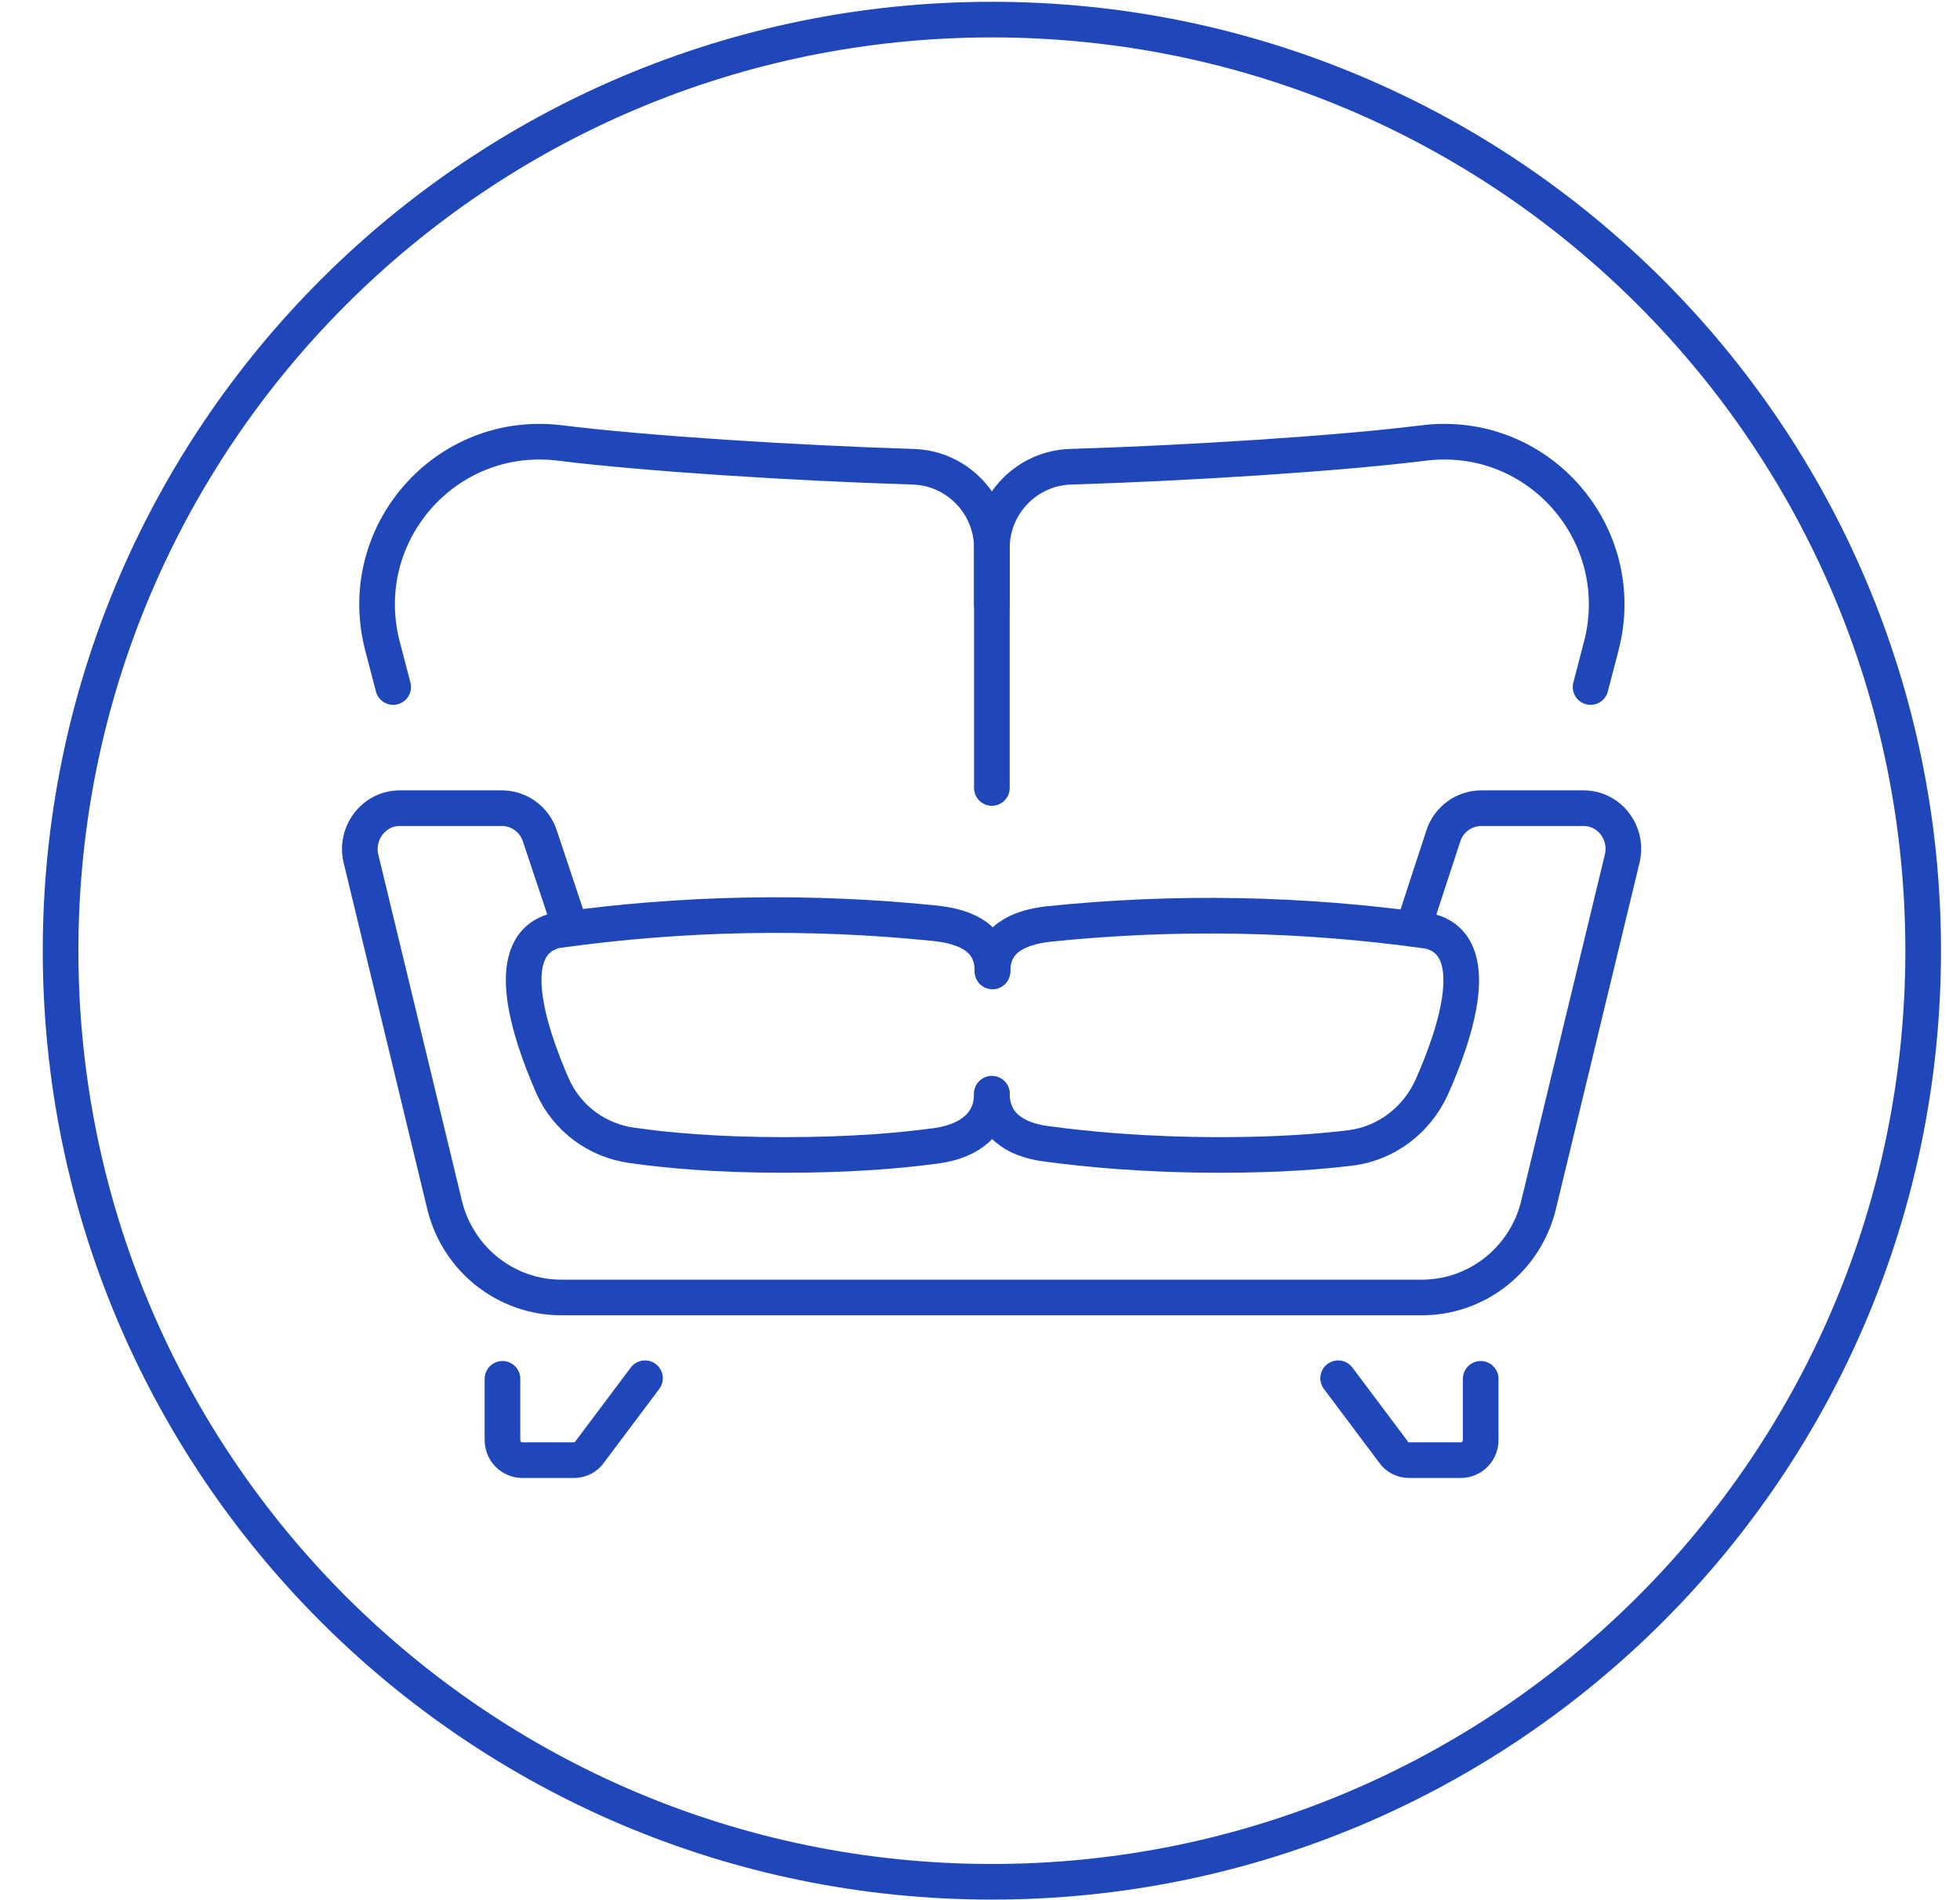
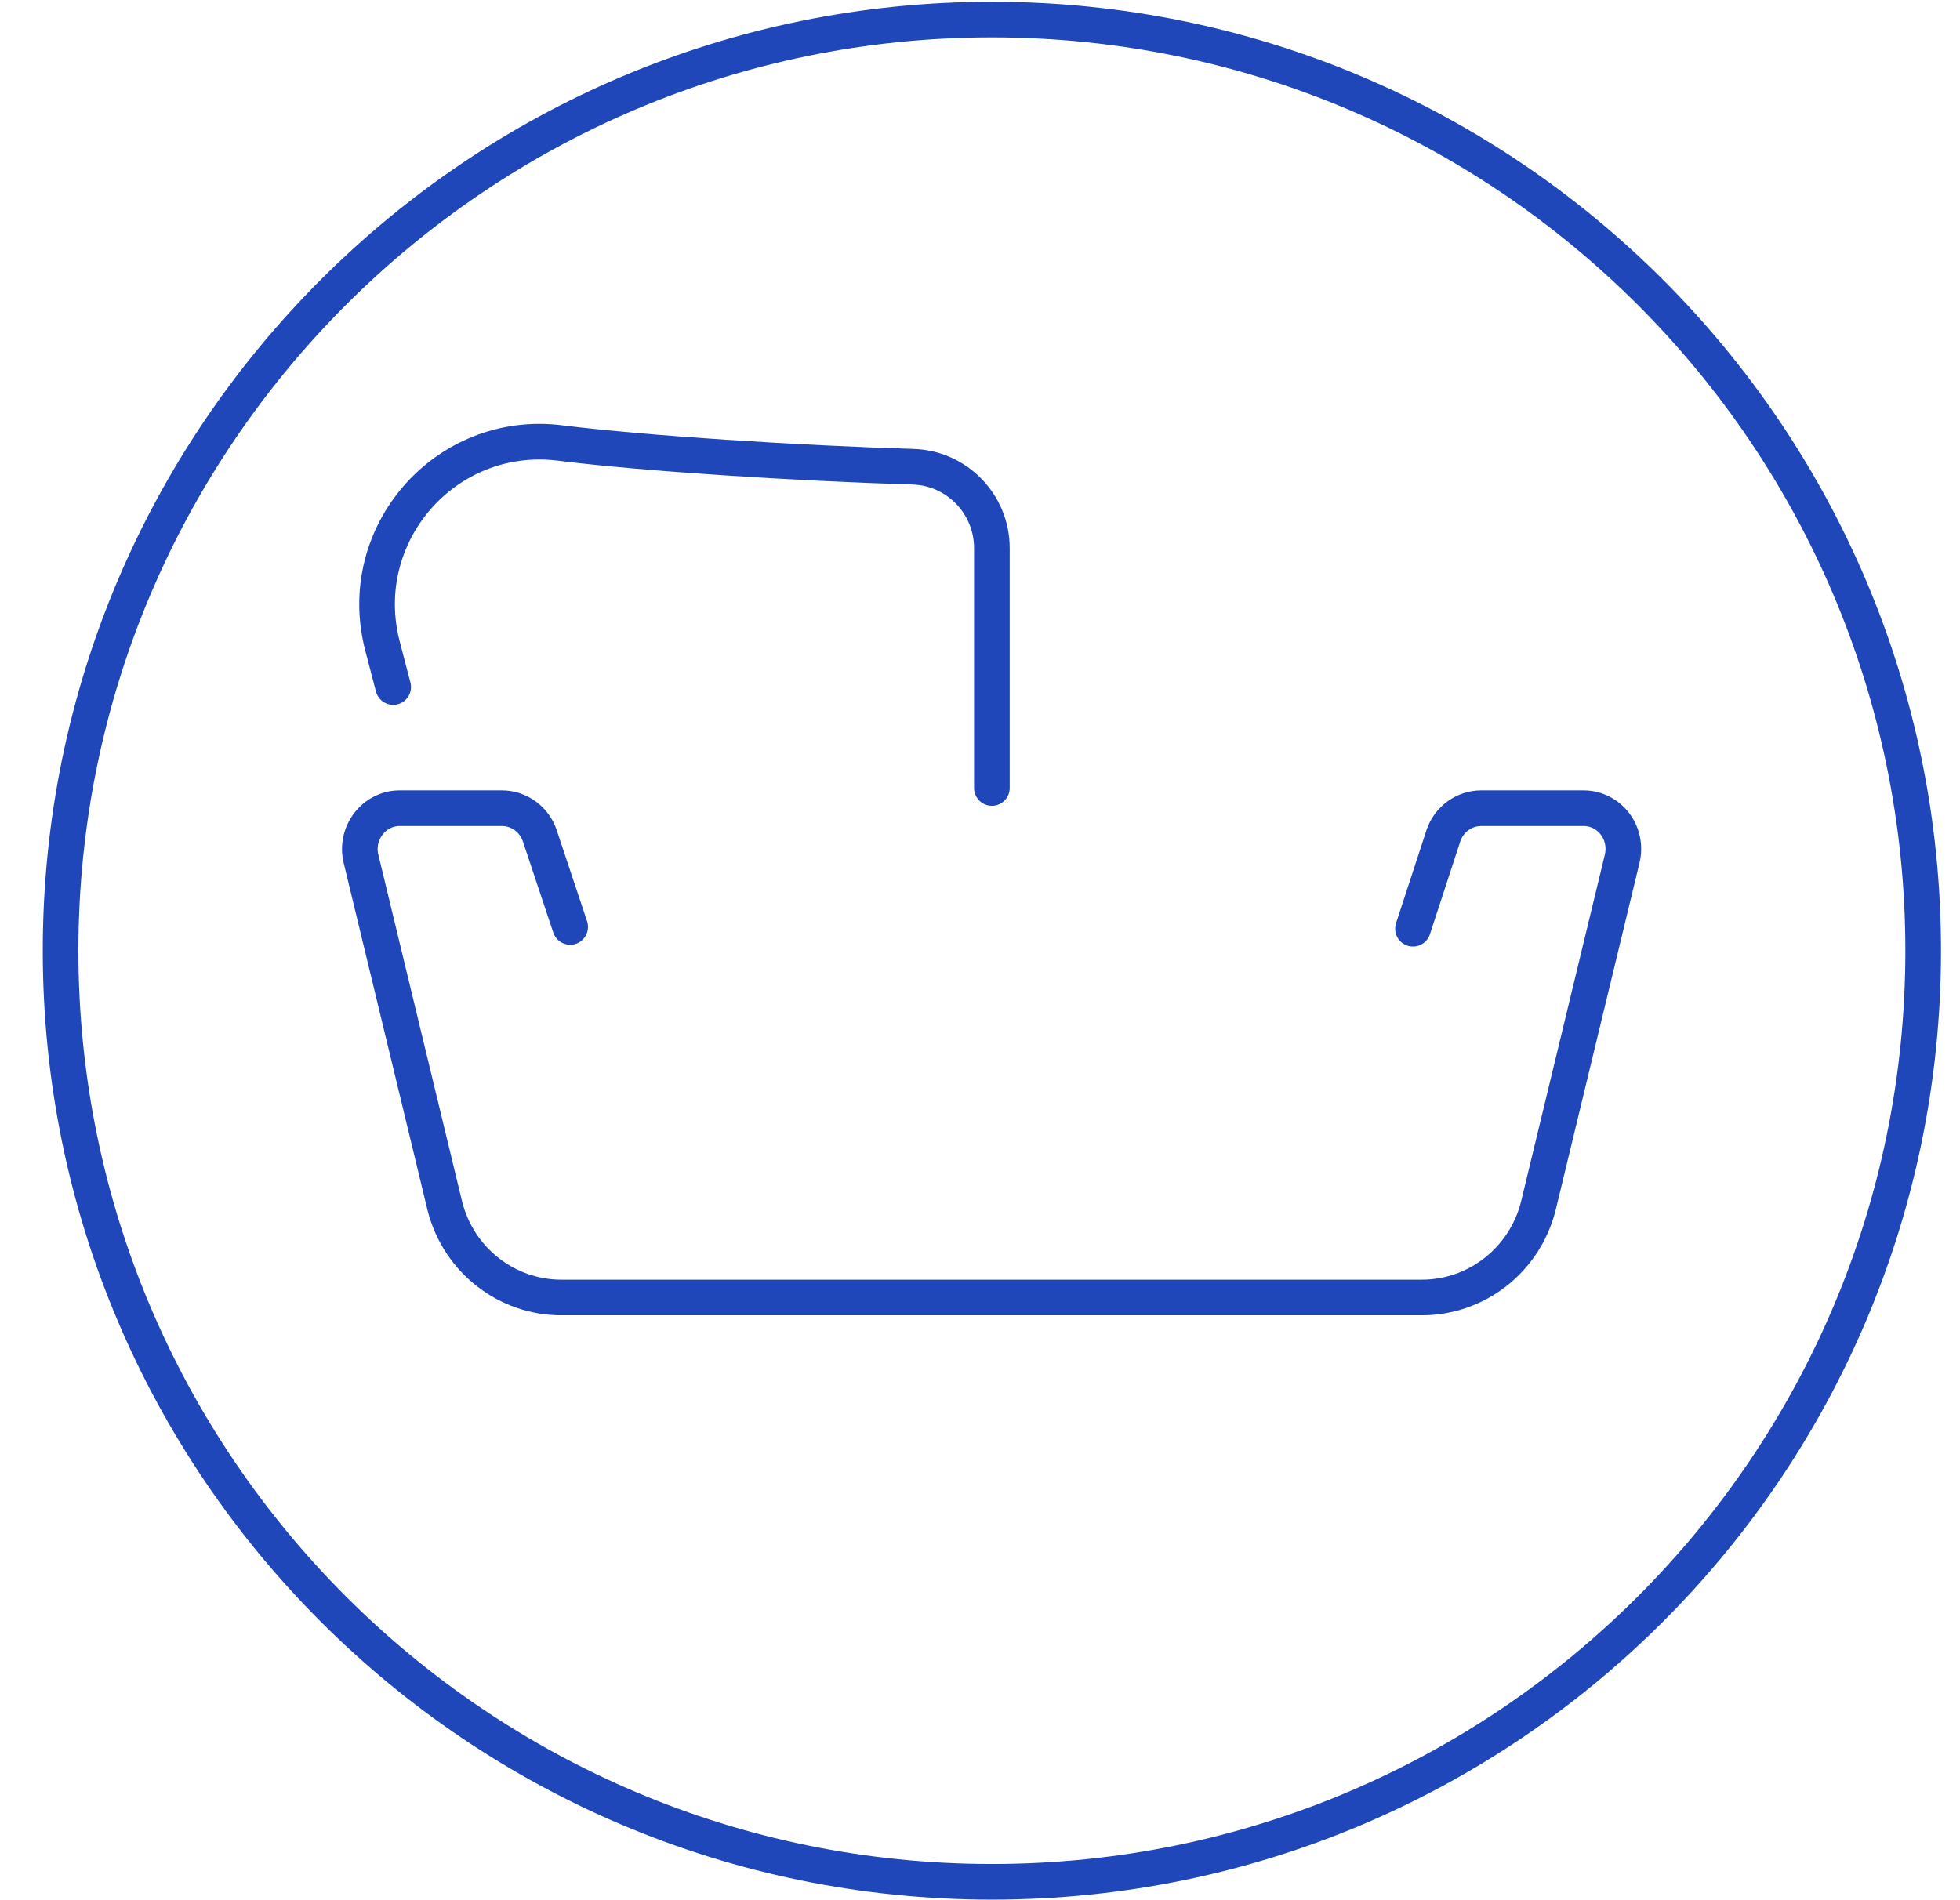
<svg xmlns="http://www.w3.org/2000/svg" width="33" height="32" fill="none">
  <path d="M16.7 31.69c8.66 0 15.68-7.02 15.68-15.68S25.36.33 16.7.33 1.02 7.35 1.02 16.01 8.04 31.69 16.7 31.69z" stroke="#1F47B9" stroke-width=".6" stroke-miterlimit="10" />
  <path d="M23.79 15.64l.51-1.56c.09-.28.35-.47.64-.47h1.72c.44 0 .76.42.65.86l-1.41 5.84c-.23.91-1.04 1.54-1.96 1.54H9.45c-.92 0-1.73-.63-1.96-1.54l-1.41-5.84c-.11-.43.21-.86.65-.86h1.72c.29 0 .55.19.64.47l.51 1.53" stroke="#1F47B9" stroke-width=".6" stroke-miterlimit="10" stroke-linecap="round" stroke-linejoin="round" />
-   <path d="M16.7 18.42c0 .51.38.77.9.84.66.09 1.66.19 2.95.19 1 0 1.71-.06 2.2-.12.6-.08 1.1-.47 1.35-1.01.42-.94.9-2.41-.04-2.64-2.13-.3-4.27-.34-6.4-.12-.54.06-.95.27-.95.8" stroke="#1F47B9" stroke-width=".6" stroke-miterlimit="10" stroke-linecap="round" stroke-linejoin="round" />
-   <path d="M16.7 18.42c0 .51-.38.79-.9.87-.57.08-1.42.16-2.6.16-1.15 0-1.99-.08-2.55-.16-.6-.08-1.11-.46-1.35-1.01-.41-.94-.87-2.38.06-2.61 2.13-.3 4.27-.34 6.4-.12.54.06.95.27.95.8m-8.25 6.87v1.03c0 .19.15.34.34.34h.86c.11 0 .21-.05.27-.14l.93-1.24m14.07.01v1.03c0 .19-.15.34-.34.34h-.86c-.11 0-.21-.05-.27-.14l-.93-1.24m4.25-11.64l.18-.69c.49-1.88-1.06-3.66-2.99-3.42-1.44.18-3.98.34-5.94.4-.74.02-1.33.63-1.33 1.37v.95" stroke="#1F47B9" stroke-width=".6" stroke-miterlimit="10" stroke-linecap="round" stroke-linejoin="round" />
  <path d="M16.7 13.27V9.23c0-.74-.59-1.35-1.33-1.37-1.96-.06-4.5-.22-5.94-.4C7.5 7.22 5.95 9 6.44 10.88l.18.69" stroke="#1F47B9" stroke-width=".6" stroke-miterlimit="10" stroke-linecap="round" stroke-linejoin="round" />
</svg>